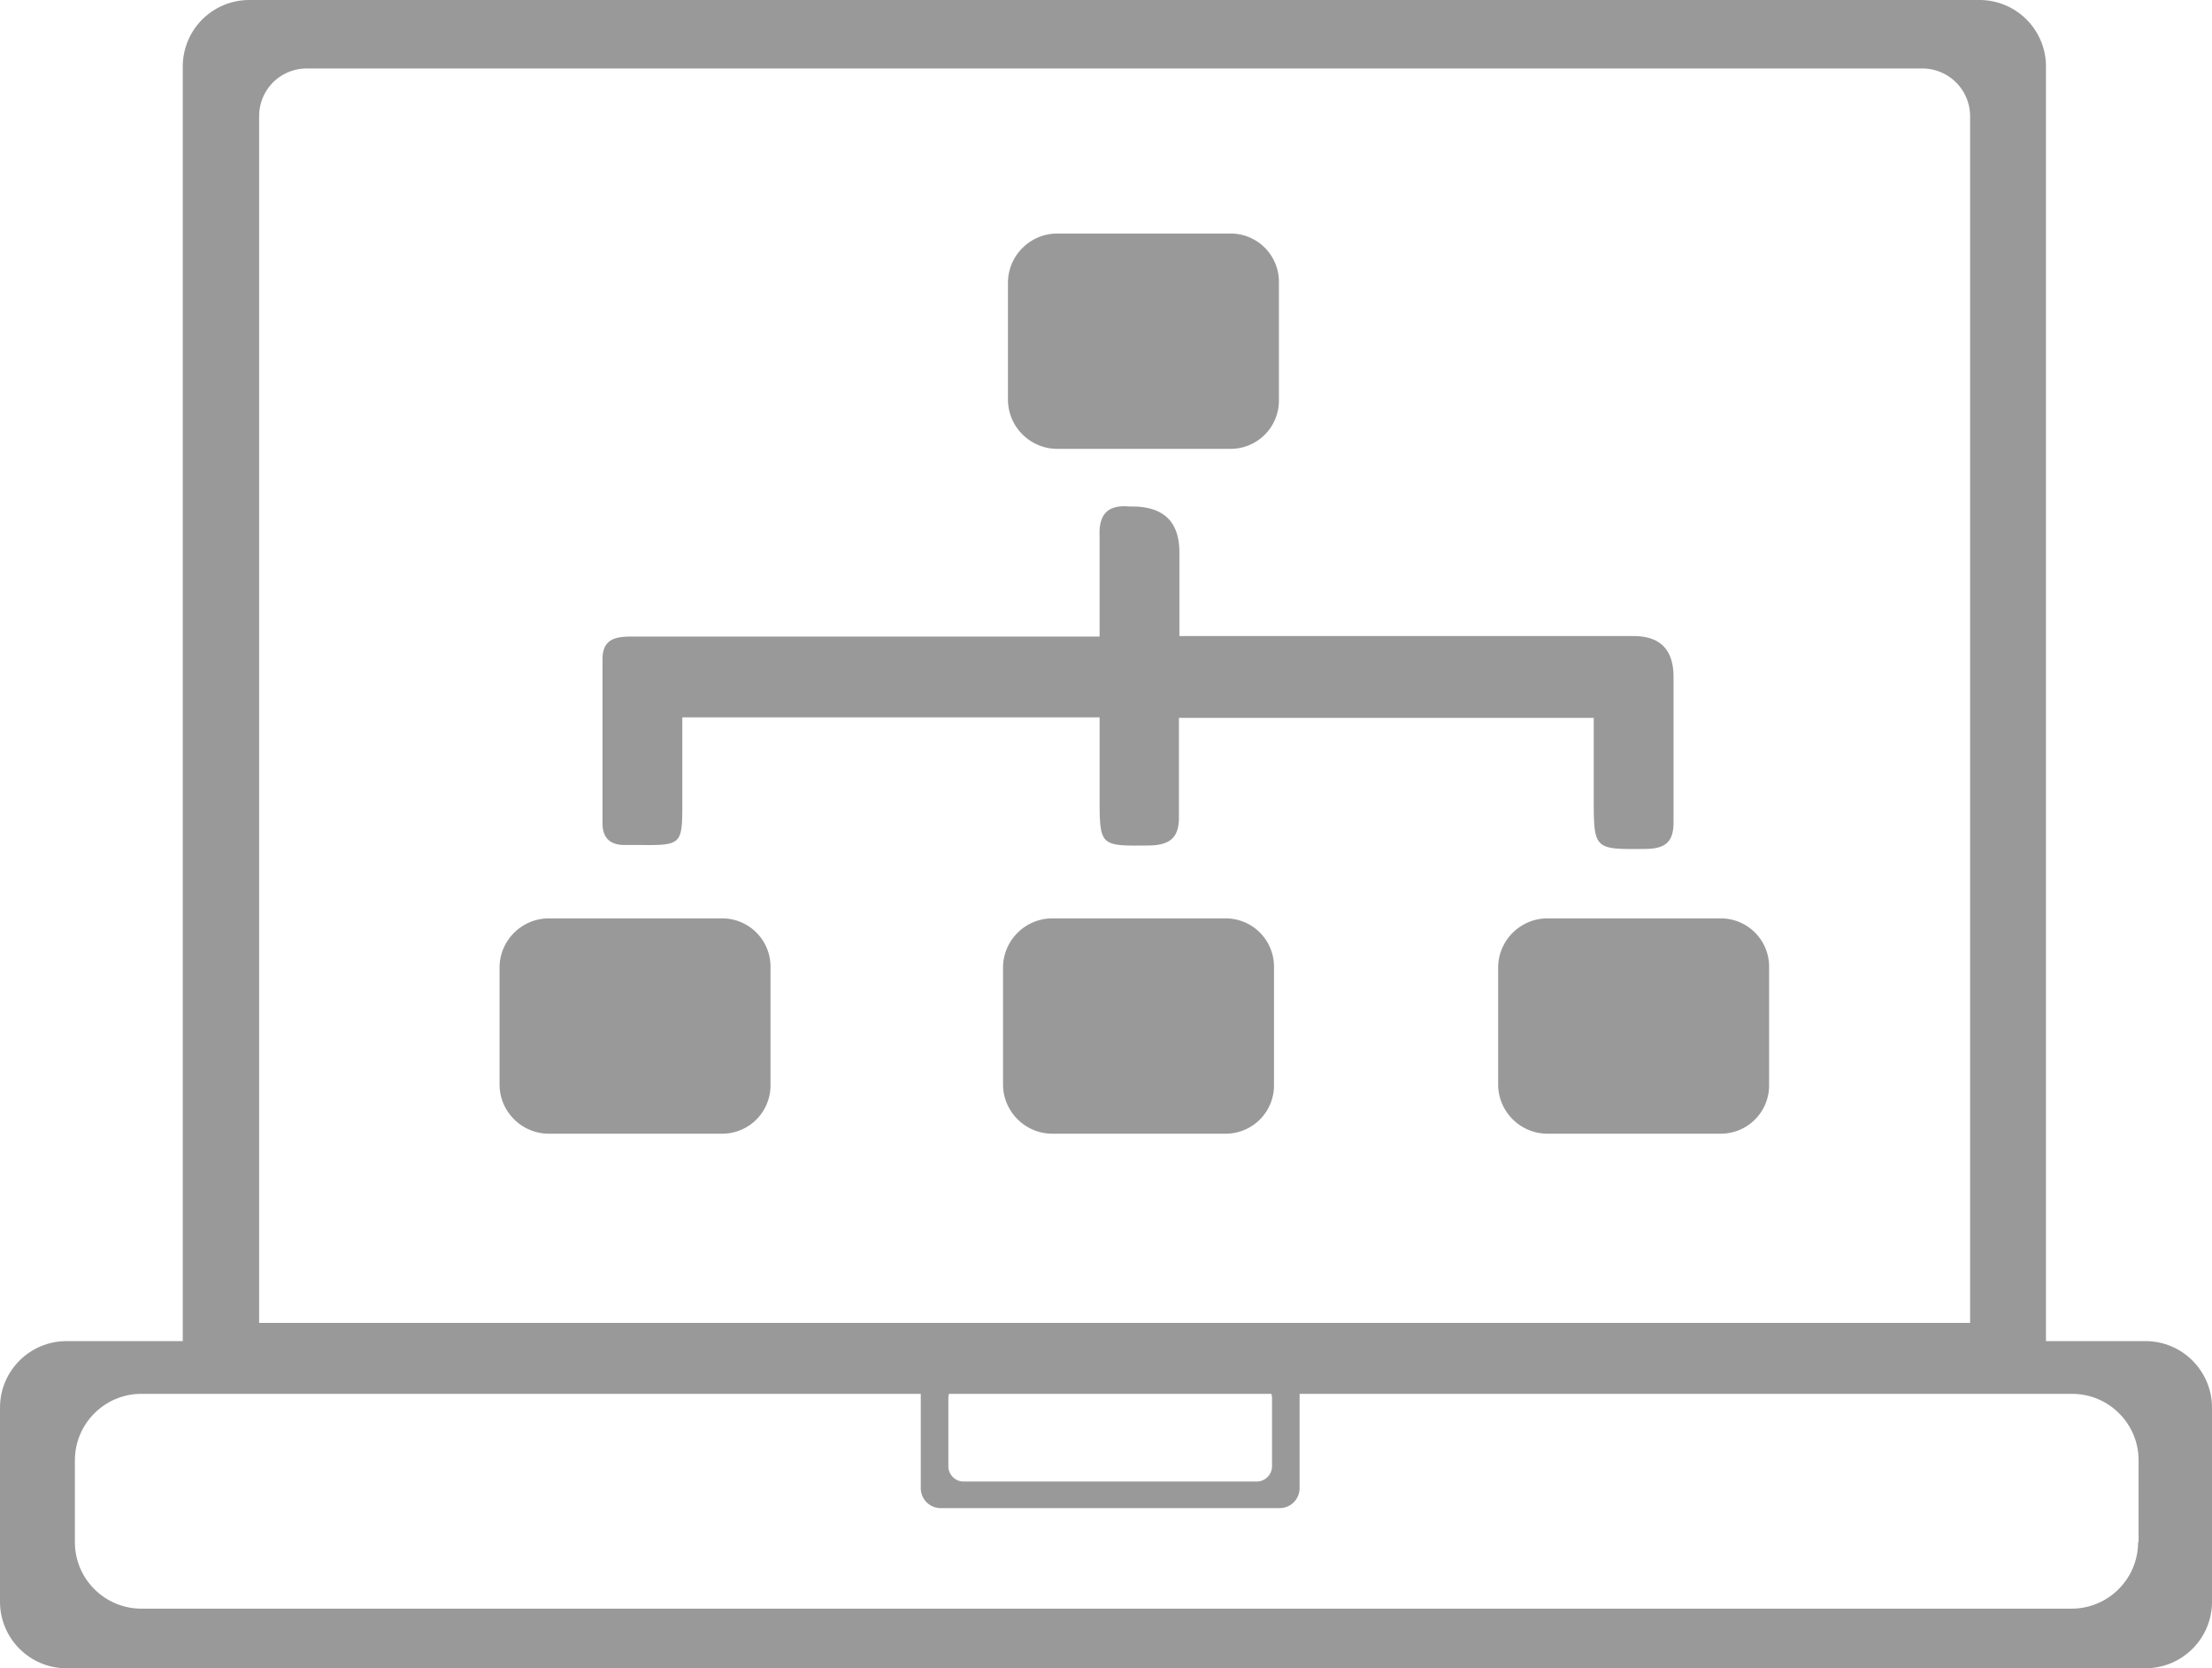
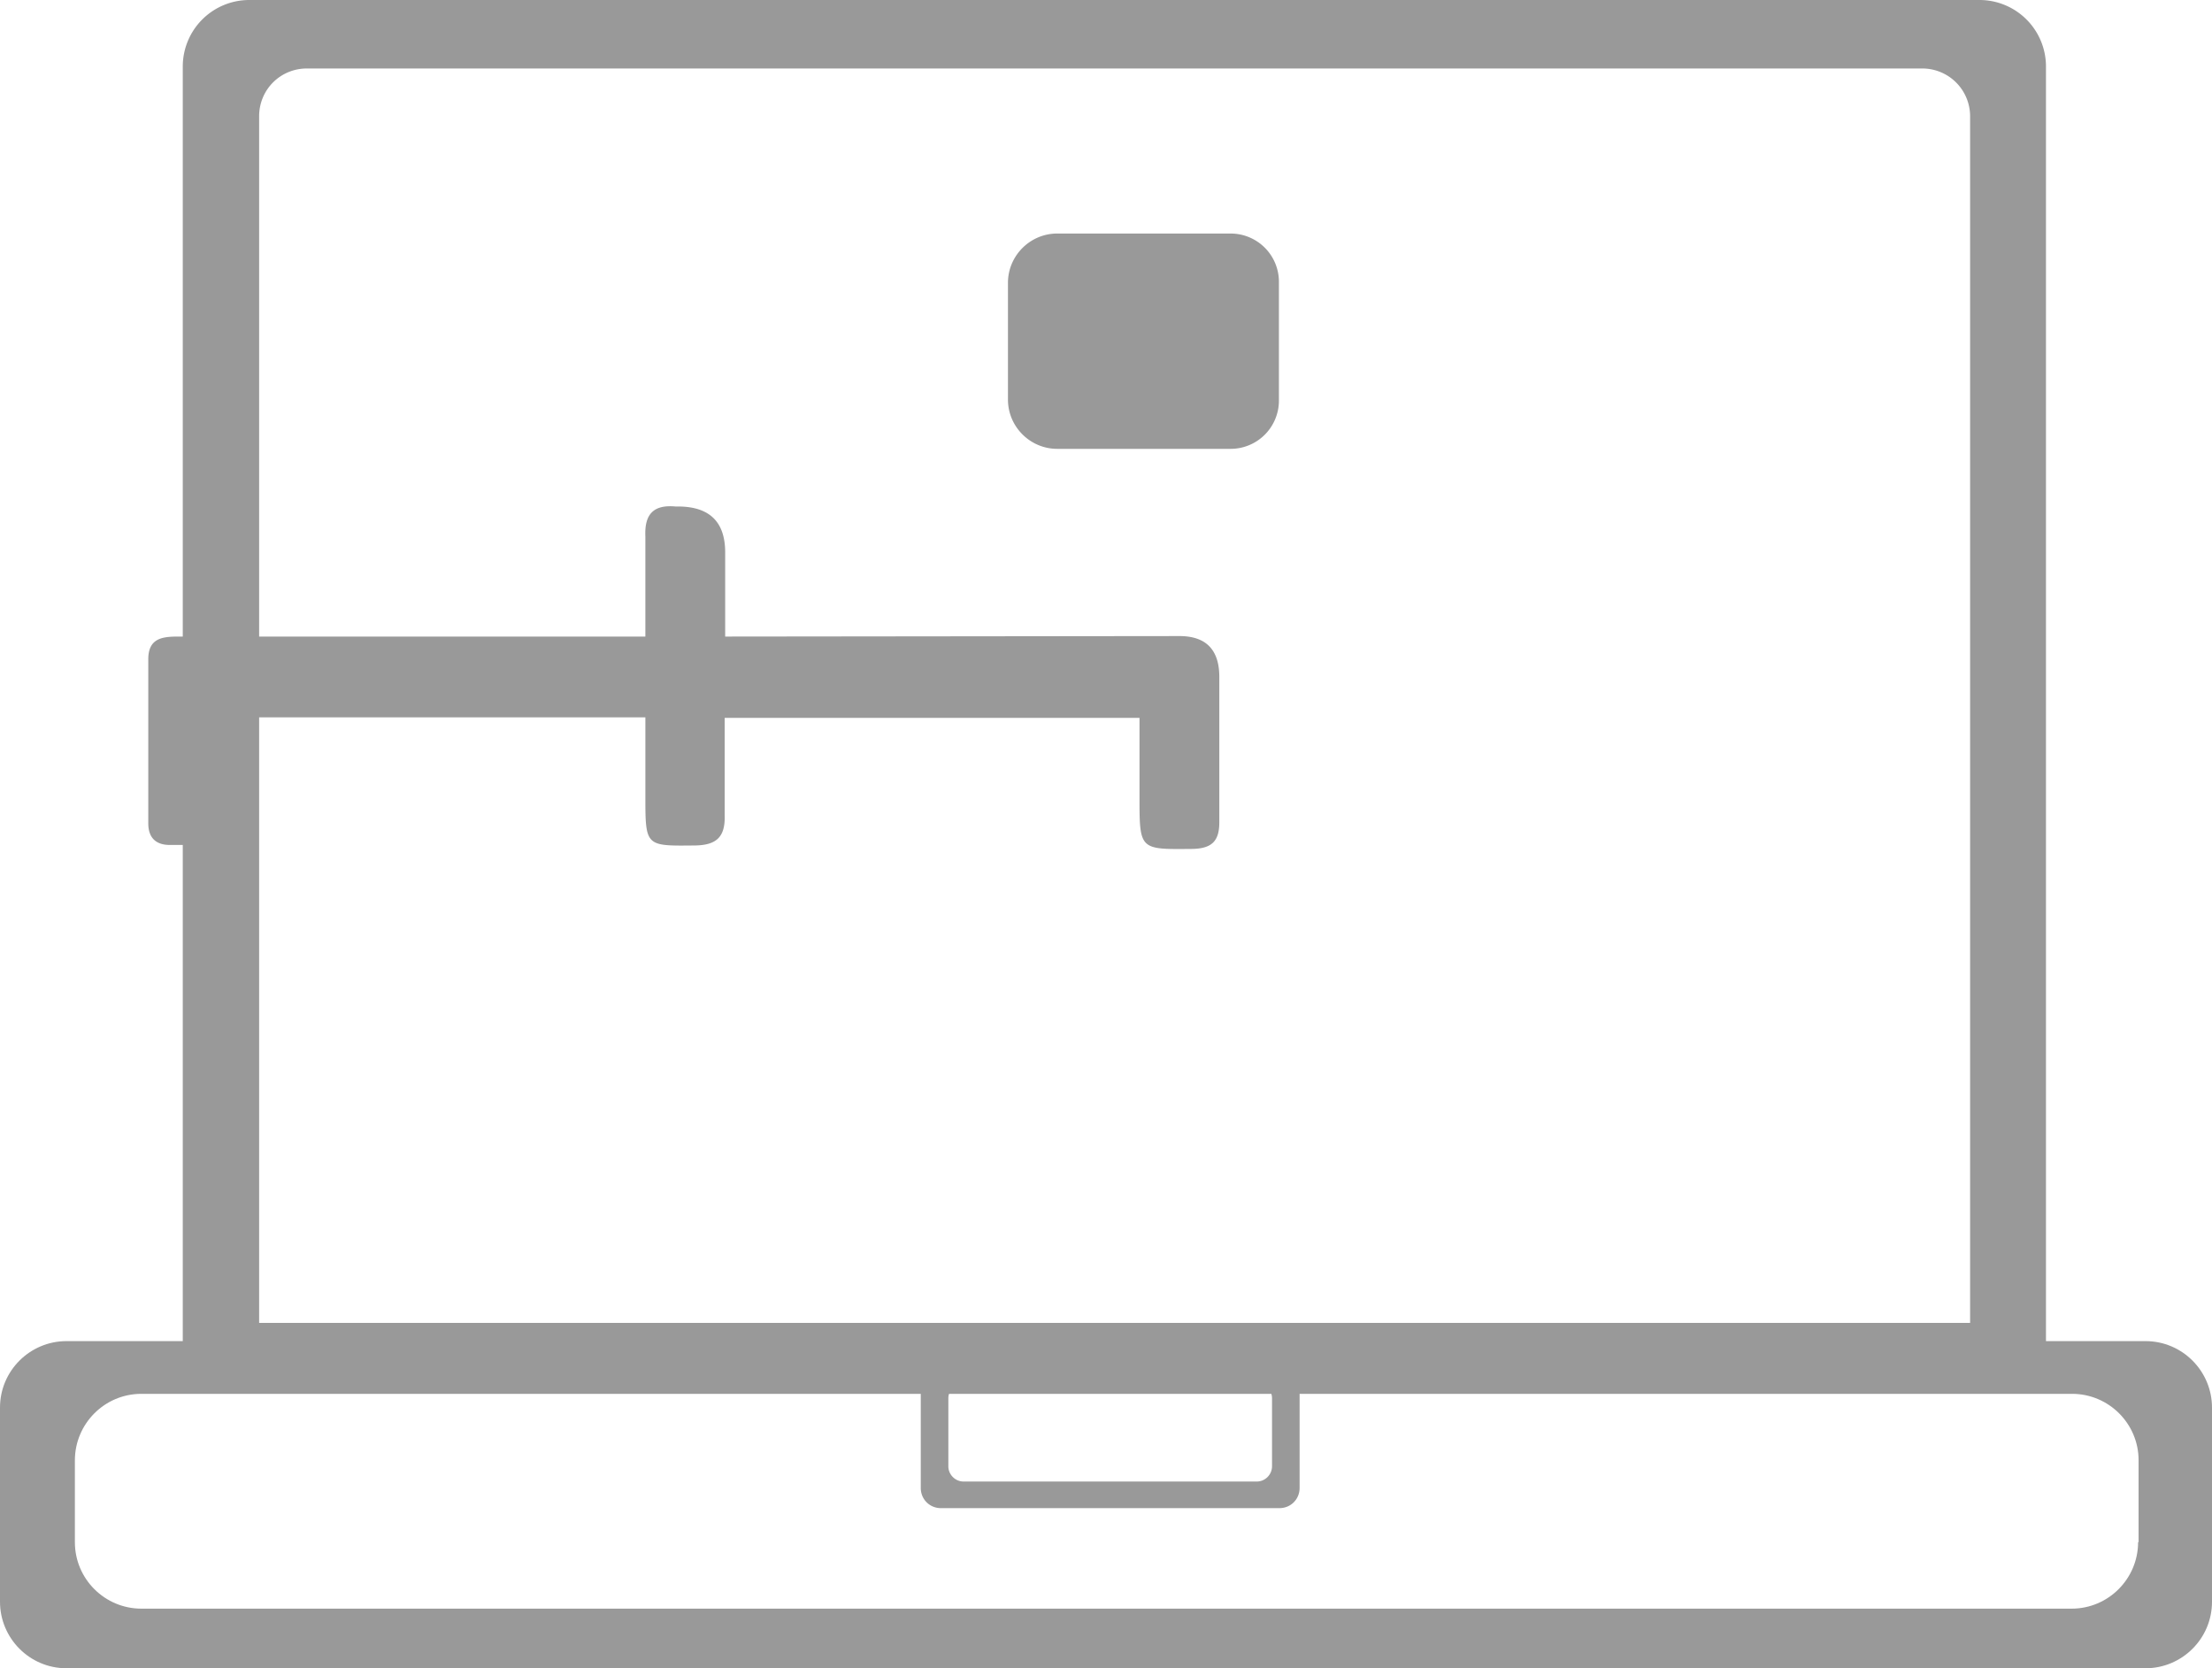
<svg xmlns="http://www.w3.org/2000/svg" xmlns:xlink="http://www.w3.org/1999/xlink" viewBox="0 0 44.9 33.86">
  <g fill="#999">
    <path d="M40.18 0H5.06a1.35 1.35 0 0 0-1.35 1.35v26.39h37.82V1.35A1.35 1.35 0 0 0 40.18 0zm-.19 26.85H5.26V2.36c0-.54.43-.97.97-.97h32.79a.97.97 0 0 1 .97.97v24.49z" />
    <path d="M43.55,27.22H1.35c-.74,0-1.35,.6-1.35,1.35v3.94c0,.74,.6,1.35,1.35,1.35H43.55c.74,0,1.35-.6,1.35-1.35v-3.94c0-.74-.6-1.35-1.35-1.35Zm-.15,4.08c0,.74-.6,1.35-1.35,1.35H2.87c-.74,0-1.35-.6-1.35-1.35v-1.66c0-.74,.6-1.35,1.35-1.35H42.06c.74,0,1.35,.6,1.35,1.35v1.66Z" />
-     <path d="M18.69 27.89v2.31c0 .23.18.41.41.41h6.87c.23 0 .41-.18.41-.41v-2.31H18.7zm7.13 1.87c0 .17-.14.31-.31.31h-5.95c-.17 0-.31-.14-.31-.31v-1.38c0-.17.14-.31.31-.31h5.95c.17 0 .31.14.31.31v1.38zm-1.88-16.85h.61 8.61q.81 0 .81.83v2.95c0 .38-.15.53-.54.54-1.08.01-1.08.03-1.08-1.06v-1.6h-8.42v1.99c.01.43-.17.59-.59.6-1.02.01-1.02.03-1.02-1.01v-1.59h-8.47v1.73c0 .86-.01.87-.89.86h-.29c-.29 0-.44-.15-.44-.44v-3.33c0-.43.29-.46.61-.46h5.09 3.81.58v-2.03c-.02-.45.16-.65.61-.61h.05q.96 0 .96.93v1.71zm-.73-8.17h1.77a.98.98 0 0 1 .98.98v2.41a.98.98 0 0 1-.98.98h-3.52c-.55 0-1-.45-1-1V5.74c0-.55.45-1 1-1h1.76z" />
+     <path d="M18.69 27.89v2.31c0 .23.18.41.41.41h6.87c.23 0 .41-.18.41-.41v-2.31H18.7zm7.13 1.87c0 .17-.14.31-.31.31h-5.95c-.17 0-.31-.14-.31-.31v-1.38c0-.17.14-.31.31-.31h5.95c.17 0 .31.14.31.31v1.38zm-1.88-16.85q.81 0 .81.83v2.95c0 .38-.15.53-.54.54-1.08.01-1.08.03-1.08-1.06v-1.6h-8.42v1.99c.01.43-.17.59-.59.6-1.02.01-1.02.03-1.02-1.01v-1.59h-8.47v1.73c0 .86-.01.87-.89.86h-.29c-.29 0-.44-.15-.44-.44v-3.33c0-.43.29-.46.61-.46h5.09 3.81.58v-2.03c-.02-.45.16-.65.61-.61h.05q.96 0 .96.93v1.71zm-.73-8.17h1.77a.98.98 0 0 1 .98.98v2.41a.98.98 0 0 1-.98.98h-3.52c-.55 0-1-.45-1-1V5.74c0-.55.45-1 1-1h1.76z" />
    <use xlink:href="#B" />
    <use xlink:href="#B" x="20.27" />
    <use xlink:href="#B" x="10.22" />
  </g>
  <defs>
-     <path id="B" d="M12.89 18.64h1.77a.98.98 0 0 1 .98.98v2.41a.98.98 0 0 1-.98.98h-3.52c-.55 0-1-.45-1-1v-2.37c0-.55.45-1 1-1h1.76z" />
-   </defs>
+     </defs>
</svg>